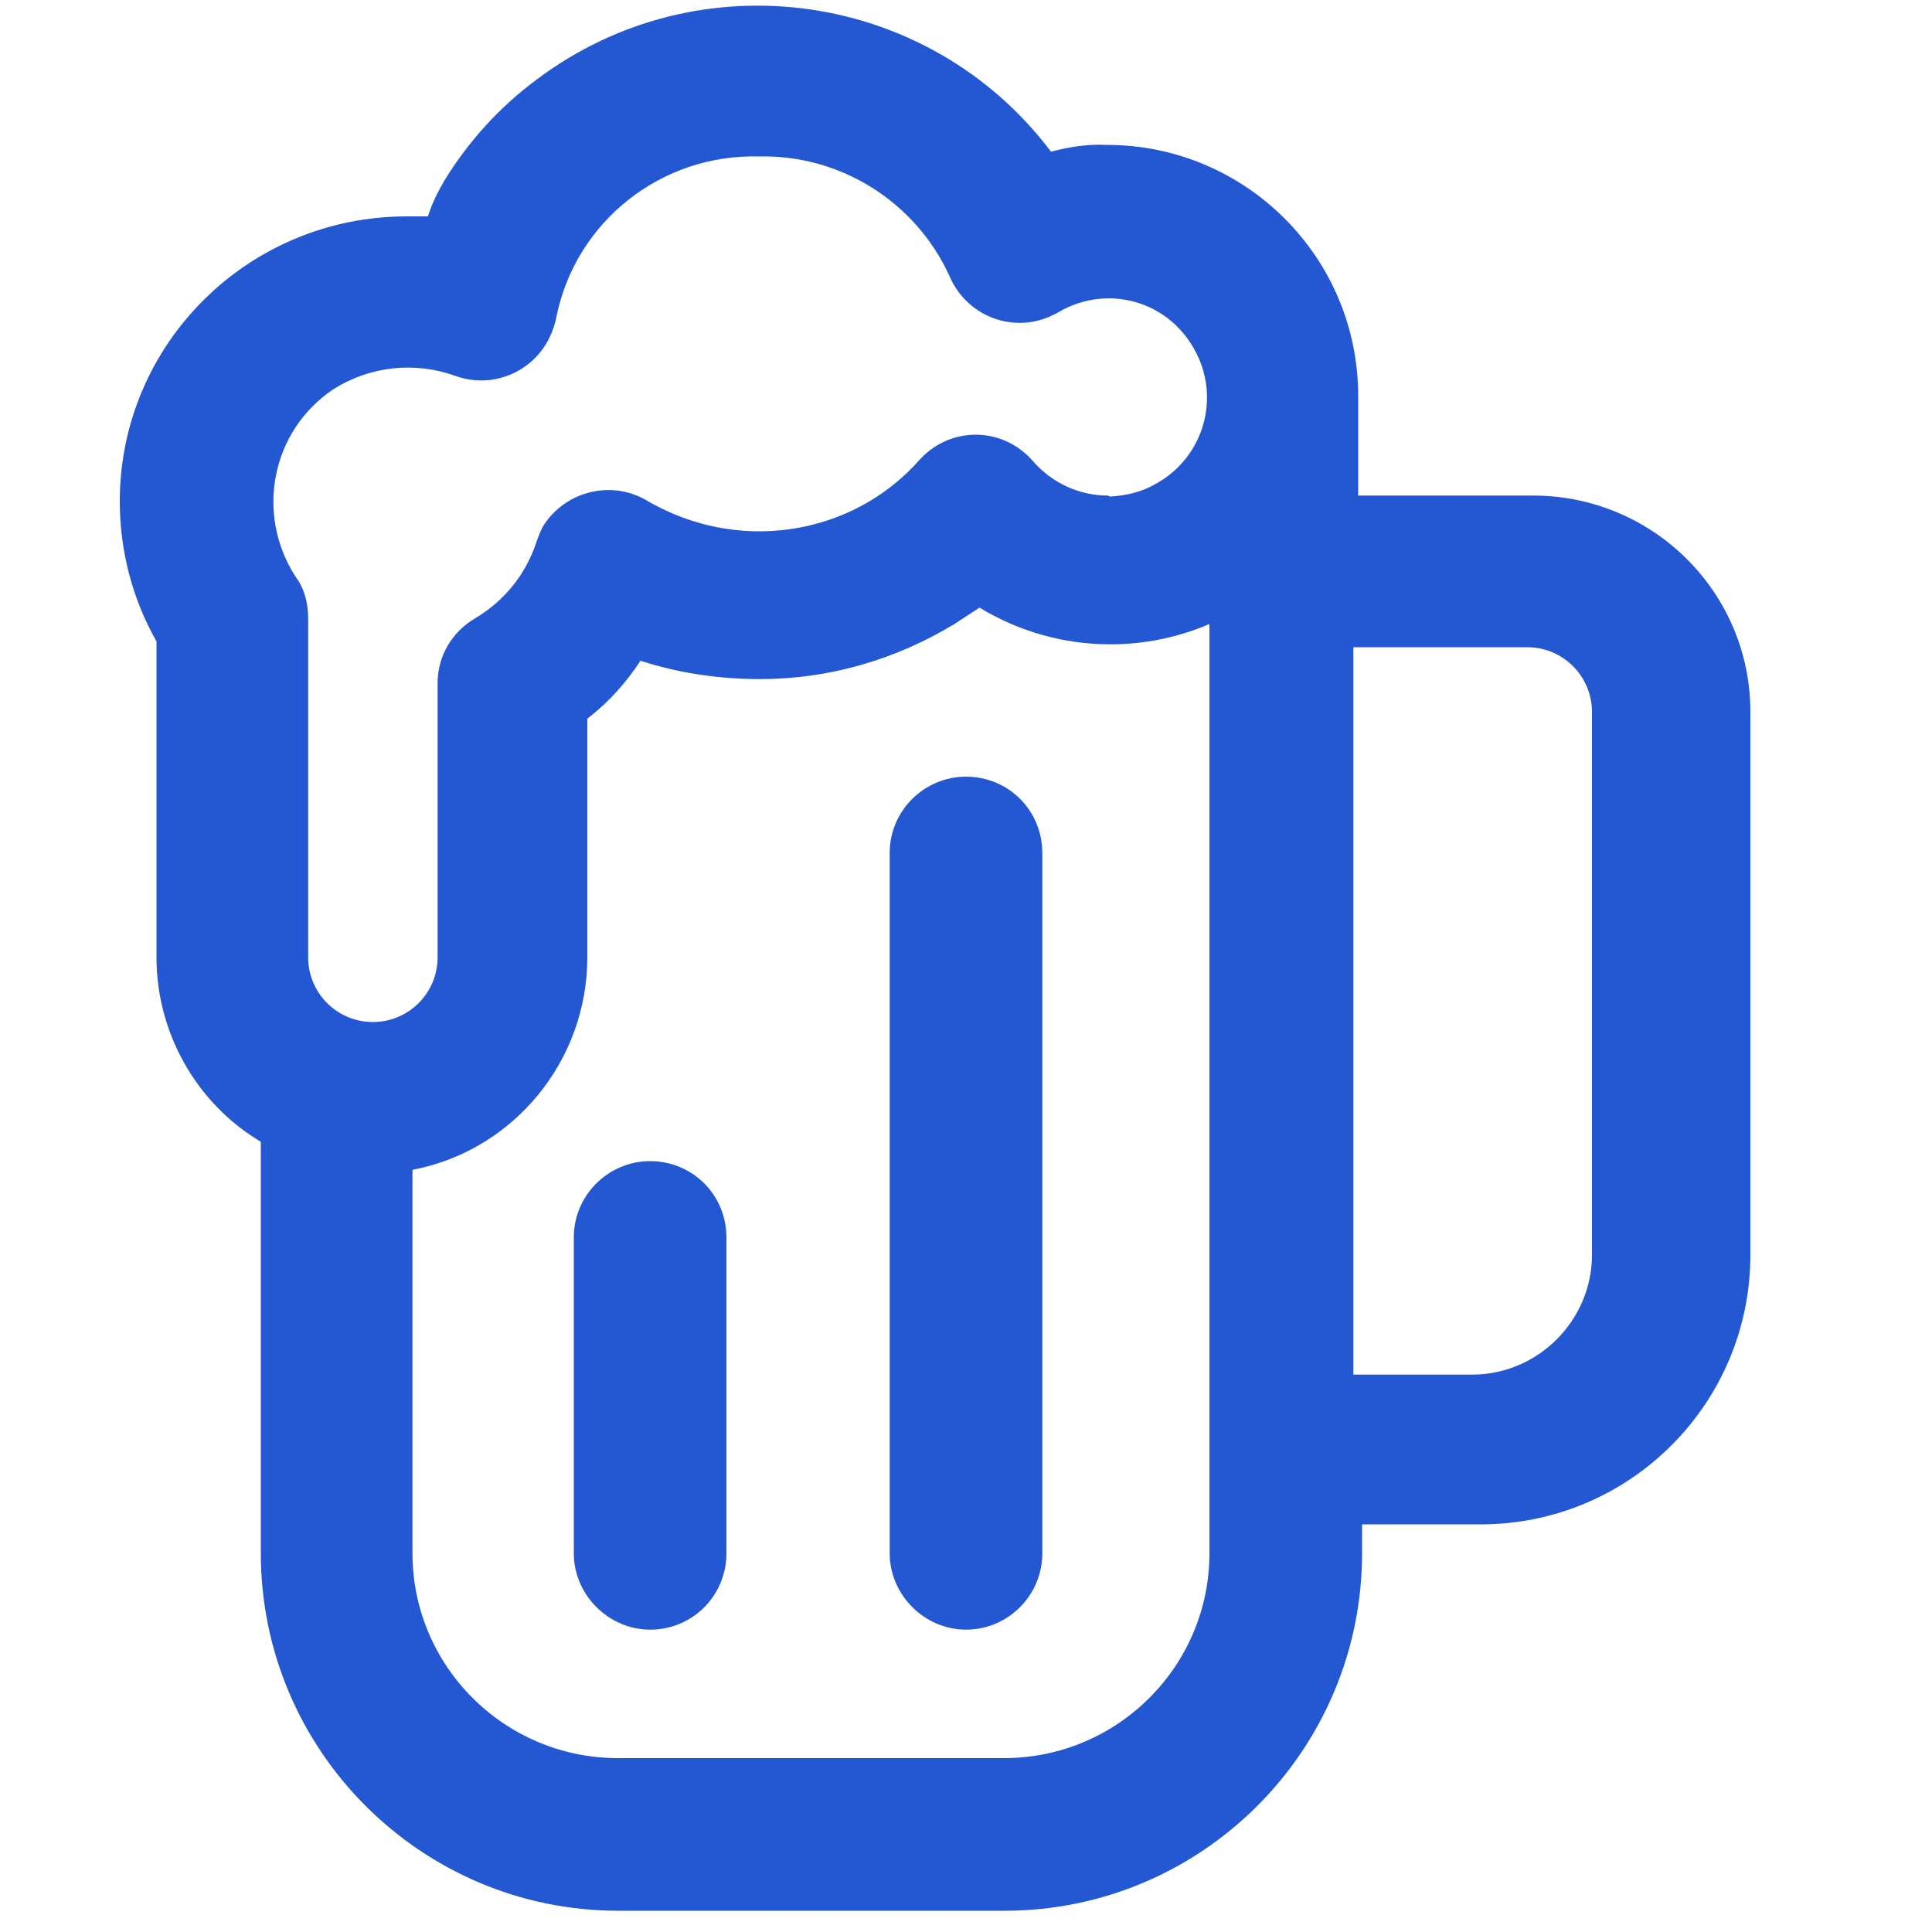
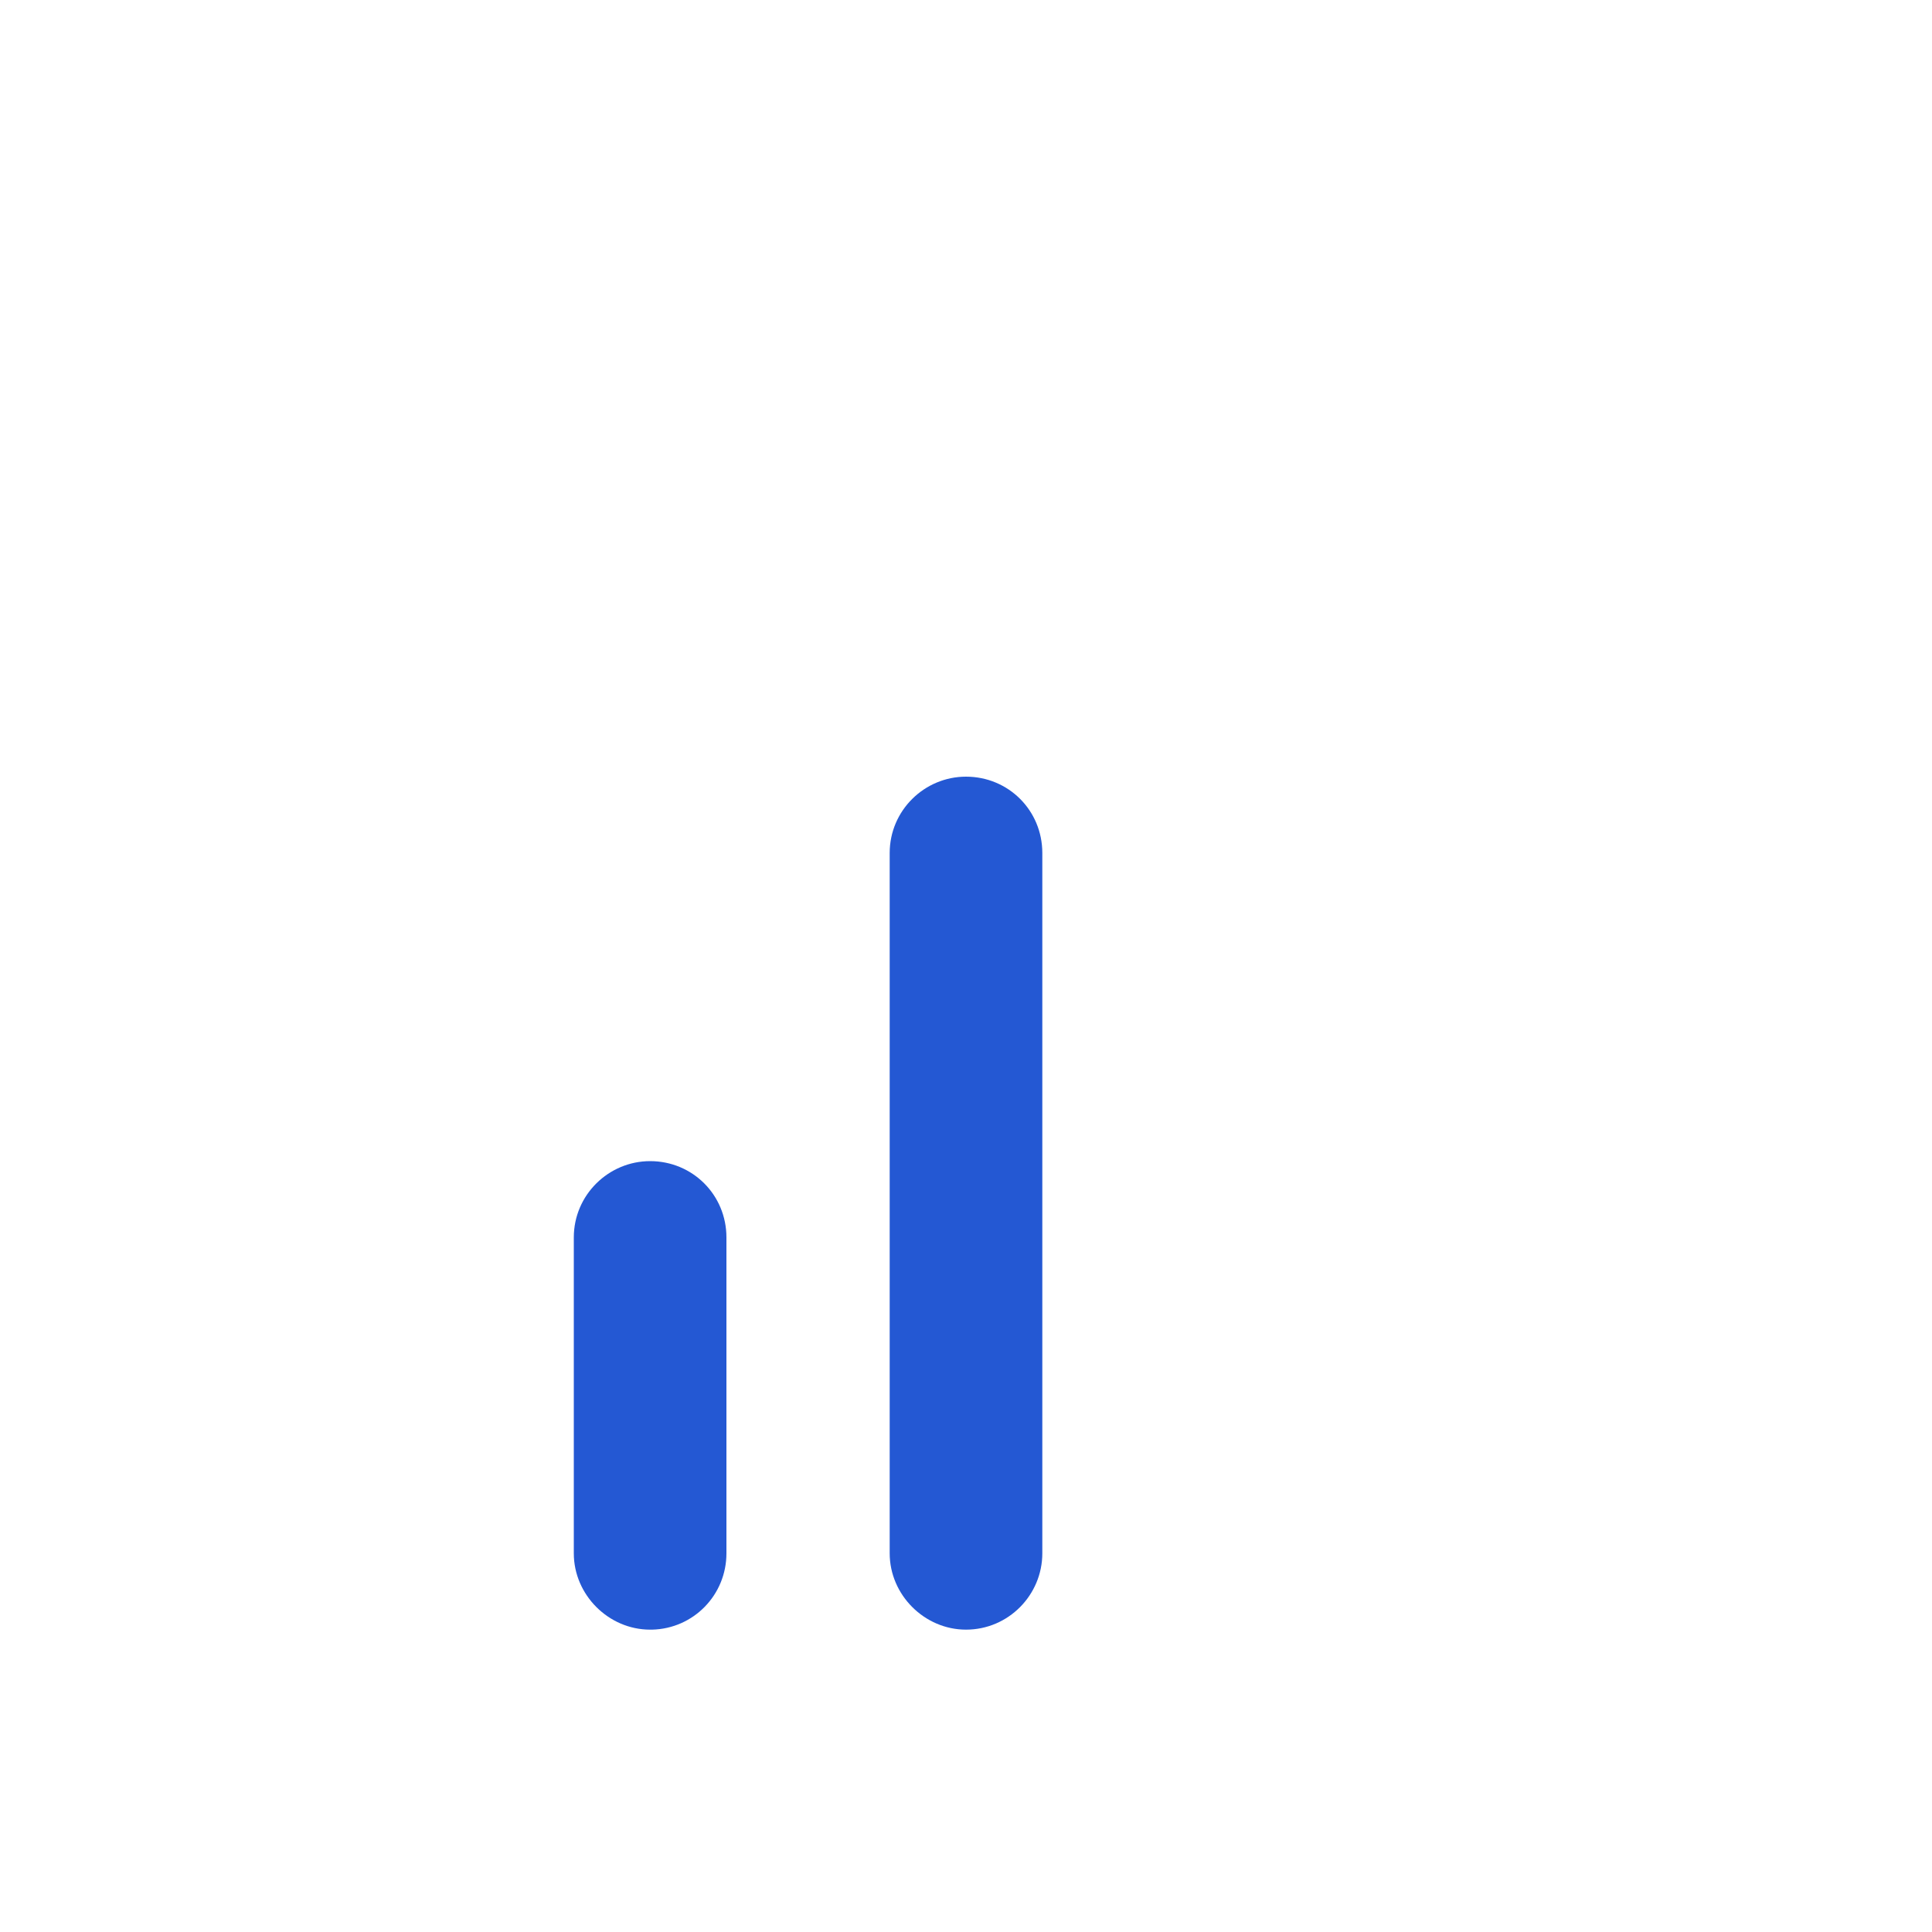
<svg xmlns="http://www.w3.org/2000/svg" width="20" height="20" viewBox="0 0 20 20" fill="none">
  <path d="M10 8.04C9.57 8.04 9.21 8.39 9.21 8.83V16.08C9.21 16.51 9.57 16.87 10 16.87C10.44 16.87 10.79 16.51 10.79 16.08V8.83C10.79 8.39 10.44 8.04 10 8.04Z" fill="#2458D3" />
  <path d="M6.73 12.02C6.3 12.02 5.94 12.37 5.94 12.81V16.08C5.94 16.51 6.3 16.87 6.73 16.87C6.74 16.87 6.74 16.87 6.75 16.87C7.18 16.86 7.52 16.51 7.52 16.08V12.81C7.52 12.37 7.17 12.02 6.73 12.02V12.02Z" fill="#2458D3" />
-   <path d="M15.87 5.13C15.85 5.13 15.83 5.13 15.81 5.13H14.06V4.47C14.06 4.43 14.06 4.38 14.06 4.34C14.06 4.25 14.06 4.18 14.06 4.1C14.06 2.66 12.89 1.5 11.46 1.5C11.26 1.49 11.07 1.52 10.88 1.57C9.62 -0.1 7.24 -0.44 5.56 0.82C5.18 1.1 4.85 1.46 4.6 1.87C4.53 1.99 4.47 2.11 4.43 2.24H4.21C2.57 2.24 1.24 3.56 1.24 5.19C1.24 5.7 1.37 6.2 1.62 6.64V9.91C1.62 10.69 2.03 11.42 2.7 11.82V16.08C2.7 18.12 4.36 19.78 6.4 19.78H10.4C12.44 19.78 14.1 18.12 14.1 16.08V15.78H15.33C16.87 15.78 18.12 14.53 18.12 12.99V7.37C18.12 6.13 17.11 5.13 15.87 5.13V5.13ZM3.19 9.91V6.4C3.19 6.24 3.15 6.09 3.06 5.97C2.64 5.32 2.81 4.46 3.45 4.03C3.83 3.79 4.29 3.74 4.71 3.89C5.12 4.04 5.57 3.83 5.72 3.42C5.74 3.37 5.75 3.33 5.76 3.28C5.96 2.29 6.85 1.59 7.86 1.62C8.7 1.6 9.48 2.09 9.83 2.86C10 3.26 10.46 3.45 10.86 3.28C10.9 3.26 10.93 3.25 10.96 3.23C11.46 2.94 12.08 3.11 12.36 3.61C12.64 4.1 12.47 4.72 11.98 5C11.83 5.09 11.67 5.13 11.49 5.14L11.47 5.13C11.17 5.13 10.89 5 10.69 4.77C10.54 4.6 10.33 4.5 10.1 4.5C9.87 4.5 9.66 4.6 9.51 4.77C9.09 5.24 8.49 5.5 7.86 5.5C7.45 5.5 7.06 5.39 6.71 5.19C6.34 4.96 5.85 5.08 5.62 5.45C5.59 5.51 5.57 5.56 5.55 5.62C5.44 5.95 5.22 6.22 4.92 6.4C4.68 6.54 4.53 6.79 4.53 7.07V9.91C4.53 10.28 4.23 10.58 3.86 10.58C3.49 10.58 3.19 10.28 3.19 9.91ZM12.52 16.08C12.52 17.24 11.58 18.19 10.41 18.2H6.38C5.21 18.19 4.27 17.24 4.27 16.08V12.11C5.32 11.91 6.08 10.98 6.08 9.91V7.44C6.3 7.27 6.48 7.07 6.63 6.84C7.03 6.97 7.45 7.03 7.87 7.03C8.58 7.03 9.27 6.83 9.88 6.46L10.14 6.29C10.55 6.54 11.02 6.67 11.49 6.67C11.85 6.67 12.19 6.6 12.52 6.46V16.08V16.08ZM16.48 12.99C16.48 13.67 15.92 14.23 15.24 14.23H14.01V6.7H15.81C16.18 6.7 16.48 7 16.48 7.37V12.99Z" fill="#2458D3" />
</svg>